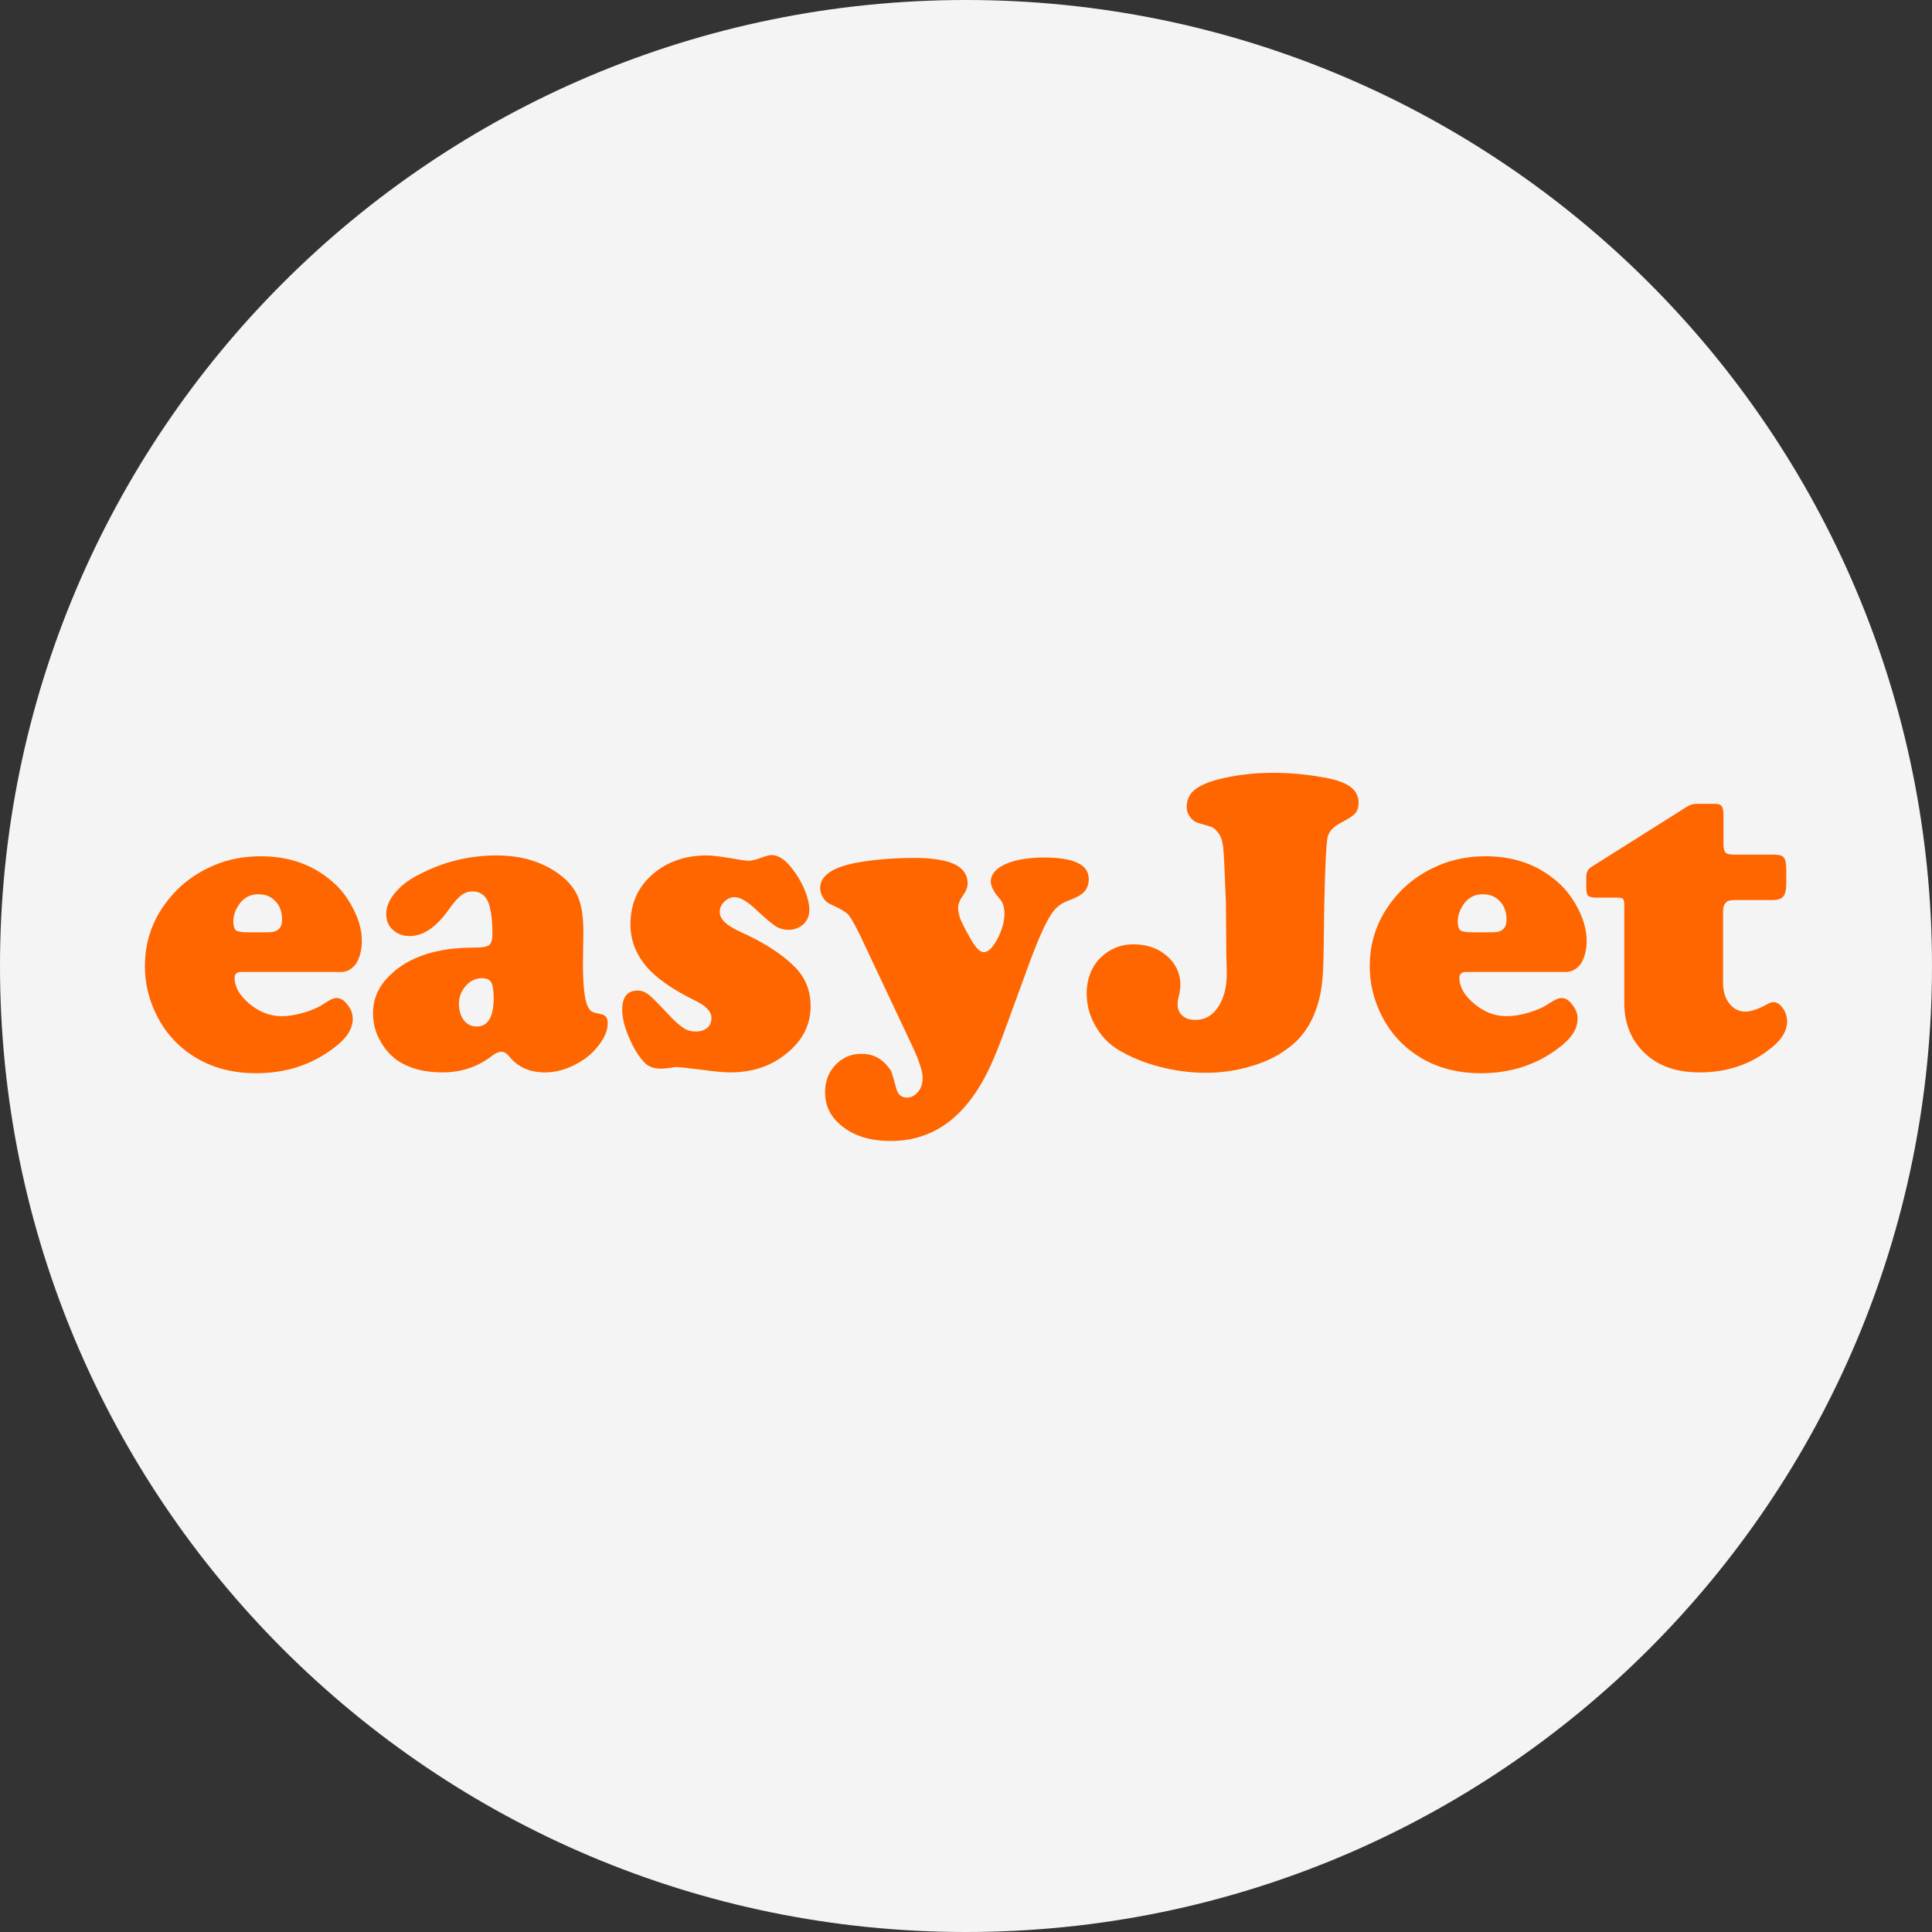
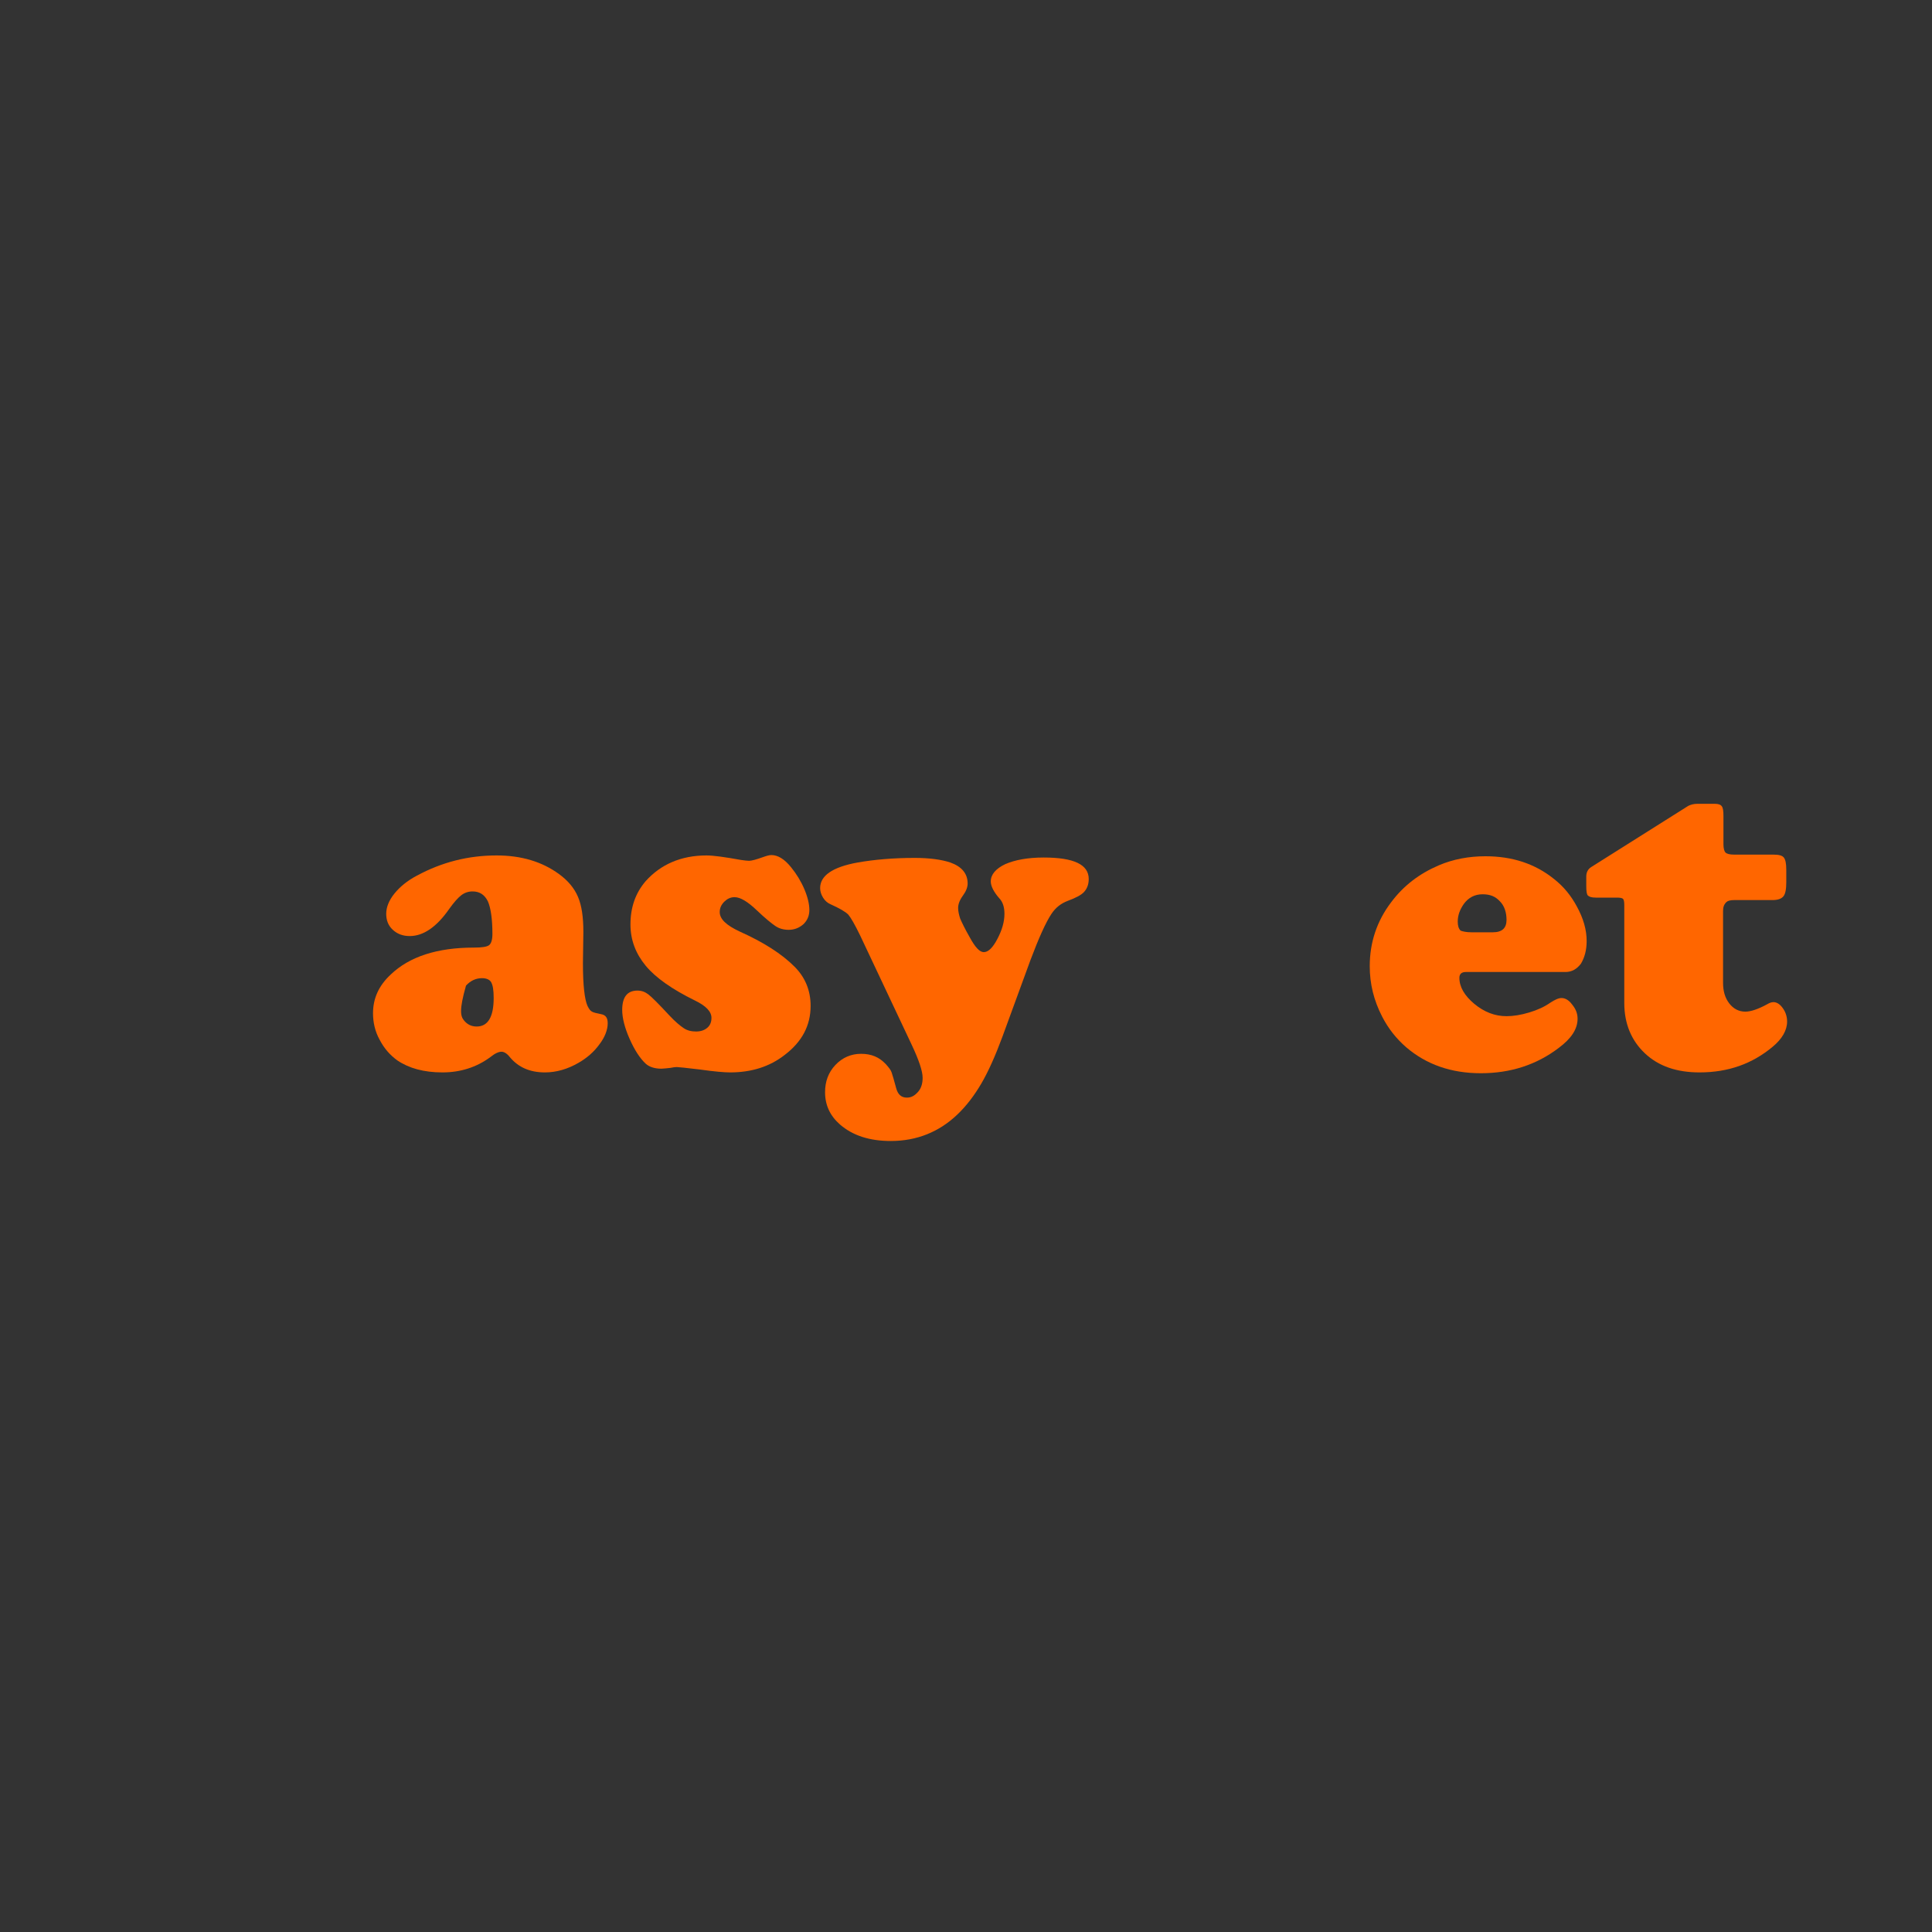
<svg xmlns="http://www.w3.org/2000/svg" width="40" height="40" viewBox="0 0 40 40" fill="none">
  <rect x="0" y="0" width="40" height="40" fill="#333333" stroke="none" />
-   <path fill-rule="evenodd" clip-rule="evenodd" d="M20 40C31.046 40 40 31.046 40 20C40 8.954 31.046 0 20 0C8.954 0 0 8.954 0 20C0 31.046 8.954 40 20 40Z" fill="#F4F4F4" />
  <mask id="mask0_1878_238" style="mask-type:alpha" maskUnits="userSpaceOnUse" x="0" y="0" width="40" height="40">
    <path fill-rule="evenodd" clip-rule="evenodd" d="M20 40C31.046 40 40 31.046 40 20C40 8.954 31.046 0 20 0C8.954 0 0 8.954 0 20C0 31.046 8.954 40 20 40Z" fill="white" />
  </mask>
  <g mask="url(#mask0_1878_238)">
-     <path d="M7.064 20.124H4.993C4.899 20.124 4.857 20.167 4.857 20.244C4.857 20.432 4.959 20.611 5.165 20.783C5.37 20.954 5.592 21.039 5.832 21.039C5.969 21.039 6.131 21.014 6.302 20.962C6.474 20.911 6.619 20.843 6.73 20.765C6.833 20.697 6.91 20.663 6.97 20.663C7.047 20.663 7.124 20.706 7.192 20.8C7.269 20.894 7.303 20.988 7.303 21.091C7.303 21.305 7.175 21.501 6.91 21.698C6.448 22.049 5.909 22.22 5.301 22.22C4.685 22.22 4.172 22.04 3.753 21.681C3.548 21.501 3.385 21.296 3.257 21.048C3.086 20.714 3 20.372 3 20.004C3 19.516 3.145 19.072 3.445 18.678C3.702 18.336 4.027 18.088 4.429 17.916C4.728 17.788 5.053 17.728 5.396 17.728C5.952 17.728 6.422 17.882 6.816 18.199C7.013 18.353 7.167 18.541 7.286 18.764C7.423 19.012 7.492 19.251 7.492 19.482C7.492 19.67 7.449 19.824 7.372 19.953C7.286 20.064 7.184 20.124 7.064 20.124ZM5.113 19.302H5.558C5.746 19.302 5.84 19.217 5.84 19.046C5.84 18.892 5.798 18.755 5.704 18.661C5.609 18.558 5.498 18.515 5.344 18.515C5.182 18.515 5.053 18.584 4.959 18.712C4.874 18.832 4.831 18.952 4.831 19.08C4.831 19.166 4.848 19.226 4.891 19.268C4.934 19.285 5.002 19.302 5.113 19.302Z" fill="#FF6600" />
-     <path d="M10.281 17.711C10.794 17.711 11.222 17.84 11.573 18.096C11.761 18.233 11.889 18.387 11.966 18.567C12.043 18.746 12.078 18.986 12.078 19.294L12.069 19.944C12.069 20.398 12.103 20.689 12.163 20.825C12.197 20.894 12.223 20.928 12.257 20.945C12.283 20.962 12.351 20.979 12.445 20.997C12.54 21.014 12.582 21.073 12.582 21.185C12.582 21.322 12.522 21.476 12.411 21.621C12.3 21.775 12.155 21.903 11.975 22.006C11.752 22.134 11.521 22.203 11.282 22.203C10.974 22.203 10.734 22.1 10.555 21.886C10.495 21.809 10.435 21.775 10.383 21.775C10.324 21.775 10.247 21.809 10.152 21.886C9.862 22.1 9.528 22.203 9.16 22.203C8.775 22.203 8.467 22.117 8.227 21.955C8.073 21.843 7.954 21.707 7.86 21.527C7.765 21.356 7.723 21.168 7.723 20.979C7.723 20.671 7.842 20.406 8.091 20.175C8.476 19.807 9.049 19.619 9.81 19.619C9.981 19.619 10.084 19.602 10.127 19.568C10.17 19.534 10.195 19.456 10.195 19.337C10.195 19.029 10.161 18.798 10.101 18.661C10.033 18.524 9.93 18.456 9.785 18.456C9.699 18.456 9.622 18.481 9.554 18.532C9.485 18.584 9.4 18.678 9.297 18.823C9.04 19.191 8.766 19.38 8.484 19.38C8.339 19.38 8.227 19.337 8.133 19.251C8.039 19.166 7.996 19.054 7.996 18.918C7.996 18.781 8.056 18.635 8.168 18.498C8.279 18.361 8.433 18.233 8.63 18.13C9.151 17.848 9.699 17.711 10.281 17.711ZM9.981 20.252C9.853 20.252 9.742 20.303 9.648 20.406C9.554 20.509 9.502 20.637 9.502 20.783C9.502 20.919 9.536 21.039 9.605 21.125C9.673 21.21 9.759 21.253 9.87 21.253C10.101 21.253 10.221 21.056 10.221 20.663C10.221 20.5 10.204 20.398 10.17 20.338C10.144 20.286 10.075 20.252 9.981 20.252Z" fill="#FF6600" />
+     <path d="M10.281 17.711C10.794 17.711 11.222 17.84 11.573 18.096C11.761 18.233 11.889 18.387 11.966 18.567C12.043 18.746 12.078 18.986 12.078 19.294L12.069 19.944C12.069 20.398 12.103 20.689 12.163 20.825C12.197 20.894 12.223 20.928 12.257 20.945C12.283 20.962 12.351 20.979 12.445 20.997C12.54 21.014 12.582 21.073 12.582 21.185C12.582 21.322 12.522 21.476 12.411 21.621C12.3 21.775 12.155 21.903 11.975 22.006C11.752 22.134 11.521 22.203 11.282 22.203C10.974 22.203 10.734 22.1 10.555 21.886C10.495 21.809 10.435 21.775 10.383 21.775C10.324 21.775 10.247 21.809 10.152 21.886C9.862 22.1 9.528 22.203 9.16 22.203C8.775 22.203 8.467 22.117 8.227 21.955C8.073 21.843 7.954 21.707 7.86 21.527C7.765 21.356 7.723 21.168 7.723 20.979C7.723 20.671 7.842 20.406 8.091 20.175C8.476 19.807 9.049 19.619 9.81 19.619C9.981 19.619 10.084 19.602 10.127 19.568C10.17 19.534 10.195 19.456 10.195 19.337C10.195 19.029 10.161 18.798 10.101 18.661C10.033 18.524 9.93 18.456 9.785 18.456C9.699 18.456 9.622 18.481 9.554 18.532C9.485 18.584 9.4 18.678 9.297 18.823C9.04 19.191 8.766 19.38 8.484 19.38C8.339 19.38 8.227 19.337 8.133 19.251C8.039 19.166 7.996 19.054 7.996 18.918C7.996 18.781 8.056 18.635 8.168 18.498C8.279 18.361 8.433 18.233 8.63 18.13C9.151 17.848 9.699 17.711 10.281 17.711ZM9.981 20.252C9.853 20.252 9.742 20.303 9.648 20.406C9.502 20.919 9.536 21.039 9.605 21.125C9.673 21.21 9.759 21.253 9.87 21.253C10.101 21.253 10.221 21.056 10.221 20.663C10.221 20.5 10.204 20.398 10.17 20.338C10.144 20.286 10.075 20.252 9.981 20.252Z" fill="#FF6600" />
    <path d="M14.627 17.711C14.773 17.711 15.012 17.745 15.346 17.805C15.414 17.814 15.466 17.822 15.508 17.822C15.56 17.822 15.654 17.797 15.799 17.745C15.868 17.72 15.928 17.703 15.97 17.703C16.107 17.703 16.244 17.788 16.381 17.959C16.492 18.096 16.586 18.25 16.655 18.413C16.723 18.575 16.757 18.721 16.757 18.84C16.757 18.96 16.715 19.054 16.638 19.131C16.552 19.208 16.449 19.251 16.33 19.251C16.227 19.251 16.133 19.226 16.056 19.174C15.979 19.123 15.842 19.012 15.671 18.849C15.483 18.669 15.329 18.575 15.209 18.575C15.123 18.575 15.055 18.61 14.995 18.669C14.935 18.729 14.901 18.798 14.901 18.883C14.901 19.029 15.038 19.157 15.312 19.285C15.808 19.508 16.184 19.747 16.449 20.013C16.672 20.235 16.783 20.509 16.783 20.825C16.783 21.236 16.603 21.57 16.244 21.843C15.936 22.083 15.56 22.203 15.115 22.203C15.004 22.203 14.79 22.186 14.49 22.143C14.208 22.109 14.045 22.092 14.011 22.092C13.977 22.092 13.925 22.1 13.883 22.109C13.797 22.117 13.737 22.126 13.694 22.126C13.558 22.126 13.446 22.092 13.369 22.023C13.25 21.912 13.138 21.741 13.036 21.51C12.933 21.279 12.882 21.073 12.882 20.911C12.882 20.646 12.984 20.509 13.198 20.509C13.284 20.509 13.352 20.535 13.421 20.586C13.489 20.637 13.635 20.783 13.857 21.022C13.977 21.151 14.079 21.236 14.156 21.287C14.233 21.339 14.319 21.356 14.413 21.356C14.507 21.356 14.584 21.33 14.644 21.279C14.704 21.227 14.73 21.159 14.73 21.073C14.73 20.945 14.618 20.825 14.387 20.714C13.917 20.483 13.575 20.244 13.369 19.995C13.164 19.747 13.053 19.465 13.053 19.14C13.053 18.789 13.155 18.49 13.369 18.242C13.677 17.899 14.097 17.711 14.627 17.711Z" fill="#FF6600" />
    <path d="M21.335 19.876L20.753 21.467C20.607 21.861 20.462 22.186 20.317 22.434C20.171 22.682 20.009 22.896 19.82 23.076C19.444 23.435 18.982 23.623 18.443 23.623C18.006 23.623 17.656 23.512 17.39 23.281C17.185 23.101 17.082 22.879 17.082 22.613C17.082 22.391 17.151 22.203 17.296 22.049C17.442 21.895 17.622 21.818 17.827 21.818C18.041 21.818 18.203 21.886 18.34 22.032C18.4 22.1 18.443 22.151 18.46 22.203C18.477 22.254 18.511 22.365 18.554 22.528C18.588 22.656 18.657 22.725 18.776 22.725C18.871 22.725 18.939 22.682 19.008 22.605C19.076 22.528 19.102 22.425 19.102 22.314C19.102 22.177 19.025 21.946 18.871 21.621L17.81 19.371C17.698 19.14 17.613 18.994 17.562 18.935C17.502 18.875 17.382 18.806 17.194 18.721C17.134 18.695 17.082 18.652 17.04 18.584C16.997 18.515 16.98 18.447 16.98 18.387C16.98 18.13 17.236 17.951 17.758 17.857C18.101 17.797 18.494 17.762 18.939 17.762C19.247 17.762 19.495 17.797 19.675 17.857C19.914 17.942 20.034 18.088 20.034 18.293C20.034 18.37 20 18.456 19.931 18.55C19.863 18.644 19.837 18.729 19.837 18.798C19.837 18.866 19.855 18.943 19.88 19.02C19.914 19.097 19.974 19.226 20.077 19.405C20.188 19.61 20.282 19.713 20.368 19.713C20.462 19.713 20.556 19.619 20.65 19.439C20.744 19.26 20.796 19.089 20.796 18.918C20.796 18.781 20.761 18.669 20.684 18.592C20.573 18.464 20.513 18.344 20.513 18.25C20.513 18.105 20.616 17.985 20.813 17.891C21.01 17.805 21.275 17.754 21.608 17.754C22.233 17.754 22.541 17.899 22.541 18.199C22.541 18.31 22.507 18.396 22.447 18.464C22.387 18.532 22.267 18.592 22.105 18.652C21.968 18.704 21.857 18.789 21.771 18.918C21.651 19.097 21.506 19.422 21.335 19.876Z" fill="#FF6600" />
-     <path d="M26.348 16C26.673 16 27.007 16.026 27.349 16.086C27.623 16.128 27.828 16.197 27.948 16.282C28.068 16.368 28.128 16.479 28.128 16.625C28.128 16.719 28.102 16.787 28.059 16.838C28.017 16.89 27.922 16.95 27.777 17.027C27.606 17.112 27.512 17.215 27.486 17.335C27.46 17.454 27.435 17.916 27.418 18.712C27.409 19.491 27.401 19.953 27.392 20.107C27.384 20.261 27.366 20.415 27.341 20.56C27.255 20.988 27.084 21.322 26.827 21.57C26.613 21.767 26.348 21.929 26.015 22.04C25.681 22.151 25.339 22.211 24.971 22.211C24.646 22.211 24.321 22.169 23.995 22.083C23.67 21.997 23.388 21.878 23.148 21.732C22.952 21.613 22.789 21.441 22.678 21.236C22.558 21.031 22.498 20.8 22.498 20.569C22.498 20.278 22.592 20.03 22.772 19.841C22.96 19.653 23.191 19.551 23.465 19.551C23.739 19.551 23.97 19.628 24.158 19.79C24.346 19.953 24.44 20.158 24.44 20.398C24.44 20.457 24.423 20.56 24.389 20.706C24.381 20.731 24.381 20.765 24.381 20.8C24.381 20.894 24.415 20.971 24.483 21.031C24.552 21.091 24.637 21.116 24.748 21.116C24.945 21.116 25.099 21.031 25.219 20.851C25.339 20.671 25.399 20.44 25.399 20.158L25.39 19.756L25.381 18.678C25.356 18.028 25.339 17.643 25.322 17.523C25.305 17.403 25.279 17.309 25.219 17.241C25.176 17.181 25.133 17.146 25.099 17.129C25.065 17.112 24.971 17.087 24.825 17.044C24.757 17.027 24.697 16.992 24.646 16.924C24.594 16.856 24.569 16.787 24.569 16.71C24.569 16.556 24.629 16.428 24.757 16.334C24.885 16.24 25.082 16.163 25.364 16.103C25.689 16.034 26.015 16 26.348 16Z" fill="#FF6600" />
    <path d="M32.414 20.124H30.352C30.258 20.124 30.215 20.167 30.215 20.244C30.215 20.432 30.318 20.611 30.523 20.783C30.729 20.954 30.951 21.039 31.191 21.039C31.328 21.039 31.49 21.014 31.661 20.962C31.832 20.911 31.978 20.843 32.089 20.765C32.192 20.697 32.269 20.663 32.329 20.663C32.406 20.663 32.483 20.706 32.551 20.8C32.628 20.894 32.662 20.988 32.662 21.091C32.662 21.305 32.534 21.501 32.269 21.698C31.807 22.049 31.268 22.22 30.66 22.22C30.044 22.22 29.531 22.04 29.112 21.681C28.906 21.501 28.744 21.296 28.616 21.048C28.444 20.714 28.359 20.372 28.359 20.004C28.359 19.516 28.504 19.072 28.804 18.678C29.06 18.336 29.386 18.088 29.788 17.916C30.087 17.788 30.412 17.728 30.754 17.728C31.311 17.728 31.781 17.882 32.175 18.199C32.371 18.353 32.525 18.541 32.645 18.764C32.782 19.012 32.85 19.251 32.85 19.482C32.85 19.67 32.808 19.824 32.731 19.953C32.645 20.064 32.542 20.124 32.414 20.124ZM30.463 19.302H30.908C31.097 19.302 31.191 19.217 31.191 19.046C31.191 18.892 31.148 18.755 31.054 18.661C30.96 18.558 30.849 18.515 30.695 18.515C30.532 18.515 30.404 18.584 30.309 18.712C30.224 18.832 30.181 18.952 30.181 19.08C30.181 19.166 30.198 19.226 30.241 19.268C30.284 19.285 30.361 19.302 30.463 19.302Z" fill="#FF6600" />
    <path d="M35.674 18.866V20.346C35.674 20.526 35.717 20.663 35.802 20.774C35.888 20.885 35.999 20.945 36.136 20.945C36.247 20.945 36.401 20.894 36.589 20.791C36.632 20.765 36.675 20.748 36.718 20.748C36.786 20.748 36.855 20.791 36.914 20.877C36.974 20.962 37 21.056 37 21.151C37 21.33 36.897 21.51 36.701 21.672C36.281 22.023 35.785 22.203 35.186 22.203C34.716 22.203 34.339 22.075 34.057 21.809C33.775 21.544 33.629 21.193 33.629 20.765V18.738C33.629 18.669 33.62 18.627 33.603 18.61C33.586 18.592 33.544 18.584 33.475 18.584H33.039C32.953 18.584 32.902 18.567 32.876 18.541C32.85 18.515 32.842 18.447 32.842 18.344V18.148C32.842 18.062 32.876 17.994 32.945 17.951L34.955 16.684C35.007 16.659 35.066 16.642 35.143 16.642H35.503C35.58 16.642 35.623 16.659 35.648 16.693C35.674 16.727 35.682 16.796 35.682 16.89V17.48C35.682 17.566 35.7 17.626 35.725 17.651C35.751 17.677 35.811 17.694 35.905 17.694H36.718C36.829 17.694 36.897 17.711 36.932 17.754C36.966 17.797 36.983 17.874 36.983 18.011V18.267C36.983 18.404 36.966 18.507 36.923 18.558C36.88 18.61 36.803 18.635 36.701 18.635H35.905C35.819 18.635 35.768 18.652 35.742 18.678C35.691 18.729 35.674 18.781 35.674 18.866Z" fill="#FF6600" />
  </g>
</svg>